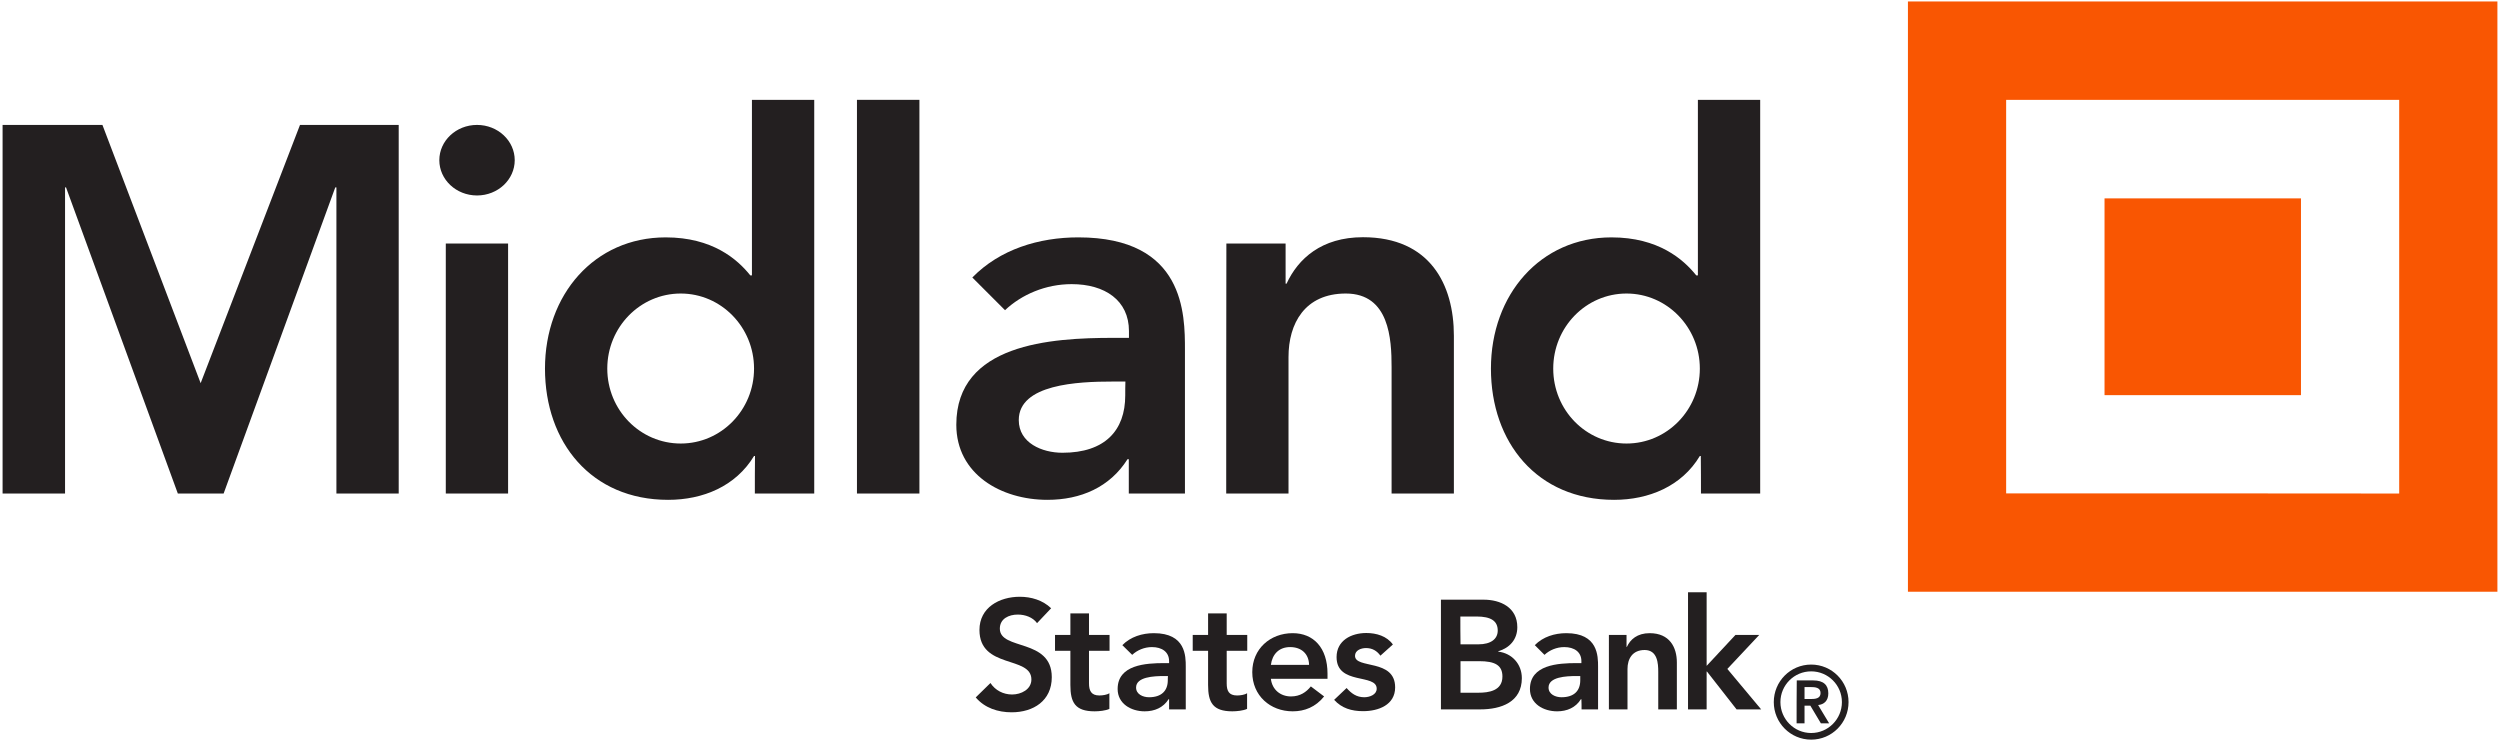
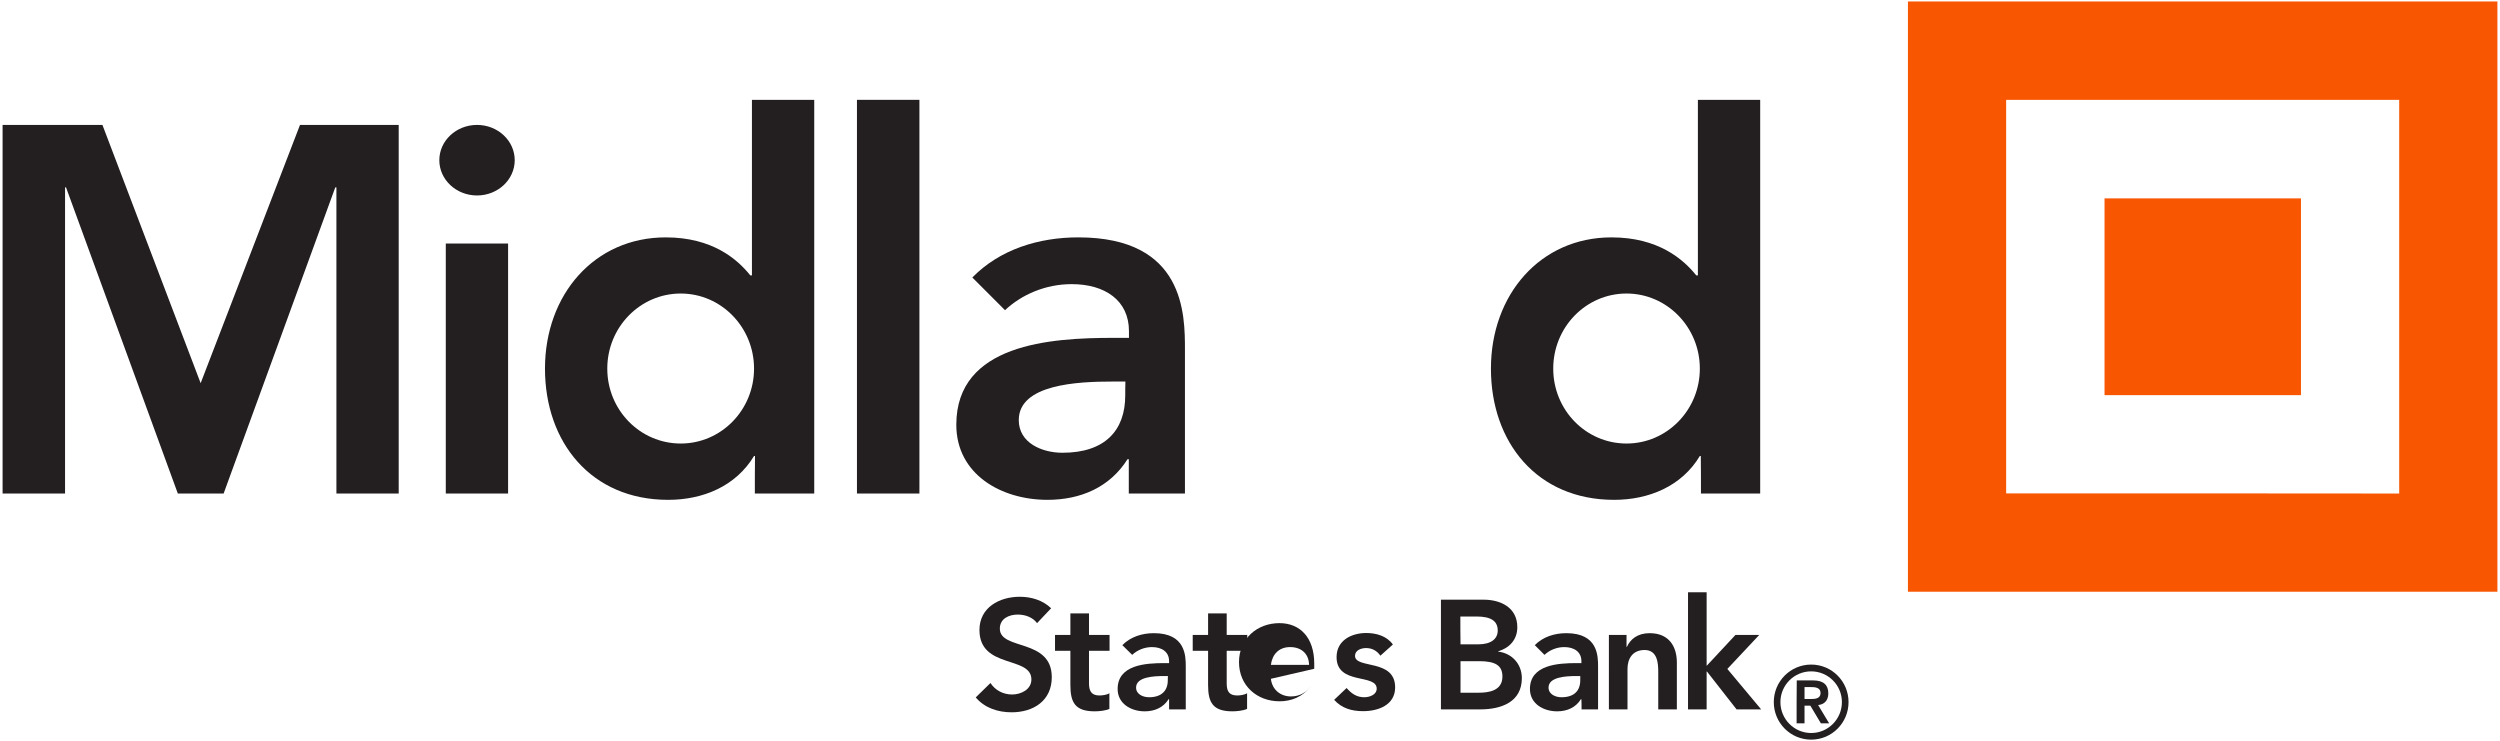
<svg xmlns="http://www.w3.org/2000/svg" version="1.2" viewBox="0 0 1545 458" width="1545" height="458">
  <title>logo (39)-svg</title>
  <style>
		.s0 { fill: #231f20 } 
		.s1 { fill: #f95602 } 
	</style>
  <g id="surface1">
    <path id="Layer" class="s0" d="m640.9 385.1c-2.6-3.6-7.3-5.3-11.9-5.3-5.5 0-11.1 2.5-11.1 8.7 0 13.6 32.1 5.8 32.1 30 0 14.6-11.4 21.7-24.8 21.7-8.4 0-16.6-2.6-22.2-9.2l9.1-8.9c3 4.6 8 7.1 13.4 7.1 5.5 0 11.9-3.1 11.9-9.3 0-14.8-32.1-6.3-32.1-30.6 0-13.9 12.4-20.5 24.9-20.5 7.1 0 14.2 2.1 19.4 7.1z" />
    <path id="Layer" class="s0" d="m652 402.2v-9.8h9.5v-13.3h11.5v13.3h12.7v9.8h-12.7v20.1c0 4.6 1.4 7.5 6.4 7.5 2 0 4.8-0.4 6.2-1.4v9.7c-2.3 1.1-6.4 1.5-9.1 1.5-12.1 0-15-5.5-15-16.3v-21.1c0 0-9.5 0-9.5 0z" />
    <path id="Layer" fill-rule="evenodd" class="s0" d="m722.5 432.1h-0.3c-3.3 5.2-8.6 7.5-14.8 7.5-8.4 0-16.7-4.7-16.7-13.8 0-15 17.4-16 28.9-16h2.9v-1.2c0-5.7-4.4-8.7-10.6-8.7-4.7 0-9.1 1.9-12.2 4.8l-6.1-6c5.1-5.2 12.3-7.4 19.5-7.4 19.7 0 19.7 14.2 19.7 20.7v26.4h-10.3zm-3.2-14.3c-6.3 0-17.2 0.5-17.2 7.1 0 4.2 4.3 6 8 6 7.8 0 11.6-4.1 11.6-10.5 0 0 0-2.6 0.1-2.6z" />
    <path id="Layer" class="s0" d="m737.1 402.2v-9.8h9.5v-13.3h11.5v13.3h12.7v9.8h-12.7v20.1c0 4.6 1.3 7.5 6.4 7.5 2 0 4.8-0.4 6.2-1.4v9.7c-2.4 1.1-6.4 1.5-9.1 1.5-12.1 0-15-5.5-15-16.3v-21.1c0 0-9.5 0-9.5 0z" />
-     <path id="Layer" fill-rule="evenodd" class="s0" d="m785.4 419.5c0.8 6.8 6 10.9 12.4 10.9 5.7 0 9.5-2.7 12.3-6.2l8.2 6.2c-5.3 6.6-12.1 9.2-19.4 9.2-13.9 0-25-9.7-25-24.2 0-14.4 11.1-24.1 25-24.1 12.8 0 21.5 9 21.5 25v3.2zm23.6-8.6c-0.1-6.7-4.6-11-11.7-11-6.8 0-11 4.3-11.9 11z" />
+     <path id="Layer" fill-rule="evenodd" class="s0" d="m785.4 419.5c0.8 6.8 6 10.9 12.4 10.9 5.7 0 9.5-2.7 12.3-6.2c-5.3 6.6-12.1 9.2-19.4 9.2-13.9 0-25-9.7-25-24.2 0-14.4 11.1-24.1 25-24.1 12.8 0 21.5 9 21.5 25v3.2zm23.6-8.6c-0.1-6.7-4.6-11-11.7-11-6.8 0-11 4.3-11.9 11z" />
    <path id="Layer" class="s0" d="m853.1 405.2c-2.2-3-5-4.7-8.9-4.7-3.1 0-6.8 1.4-6.8 4.8 0 8.3 24.8 1.6 24.8 19.5 0 10.9-10.4 14.7-19.8 14.7-7.1 0-13.2-1.8-17.9-7l7.7-7.3c2.9 3.3 6.1 5.7 10.9 5.7 3.4 0 7.7-1.6 7.7-5.3 0-9.5-24.8-2-24.8-19.5 0-10.3 9.1-14.9 18.4-14.9 6.2 0 12.7 1.9 16.4 7.1z" />
    <path id="Layer" fill-rule="evenodd" class="s0" d="m890.5 370.6h26.4c10.3 0 20.8 4.7 20.8 17 0 7.7-4.8 12.8-11.8 14.9v0.2c8.5 1 14.6 7.7 14.6 16.4 0 14.8-12.8 19.3-25.7 19.3h-24.3c0 0 0-67.8 0-67.8zm12.1 27.6h11c7.9 0 12-3.4 12-8.5 0-5.9-4.1-8.7-13.1-8.7h-10c0 0 0 17.2 0.1 17.2zm0 29.9h11.1c6.2 0 14.8-1.1 14.8-10 0-7-4.6-9.5-14.4-9.5h-11.5z" />
    <path id="Layer" fill-rule="evenodd" class="s0" d="m977.3 432.1h-0.3c-3.2 5.2-8.6 7.5-14.7 7.5-8.5 0-16.8-4.7-16.8-13.8 0-15 17.4-16 28.9-16h2.9v-1.2c0-5.7-4.4-8.7-10.6-8.7-4.7 0-9.1 1.9-12.2 4.8l-6-6c5.1-5.2 12.3-7.4 19.5-7.4 19.6 0 19.6 14.2 19.6 20.7v26.4h-10.2c0 0 0-6.3-0.1-6.3zm-0.7-14.3h-2.4c-6.3 0-17.2 0.5-17.2 7.1 0 4.2 4.3 6 8 6 7.9 0 11.6-4.1 11.6-10.5z" />
    <path id="Layer" class="s0" d="m994.3 392.4h10.9v7.4h0.2c2.1-4.6 6.4-8.5 14.1-8.5 12.3 0 16.8 8.7 16.8 18.1v29h-11.5v-23.2c0-5.1-0.4-13.5-8.4-13.5-7.6 0-10.6 5.5-10.6 11.7v25h-11.5z" />
    <path id="Layer" class="s0" d="m1043.2 366h11.5v45.5l17.8-19.1h14.7l-19.7 21 20.9 25h-15.2l-18.3-23.4h-0.2v23.4h-11.5z" />
    <path id="Layer" fill-rule="evenodd" class="s0" d="m1119.3 457.1c-12.8 0-23.1-10.4-23.1-23.2 0-12.8 10.3-23.2 23.1-23.2 12.8 0 23.1 10.4 23.1 23.2 0 12.8-10.3 23.2-23.1 23.2zm19-23.2c0-10.5-8.5-19-19-19-10.5 0-19 8.5-19 19 0 10.5 8.5 19.1 19 19.1 10.5 0 19-8.6 19-19.1zm-27.9-13.4h10.2c6.4 0 9.3 2.9 9.3 8 0 4.6-2.7 6.9-6.3 7.2l6.8 11.3h-5.1l-6.5-10.9h-3.6v10.9h-4.9c0 0 0-26.5 0.1-26.5zm4.8 11.5h3.6c2.9 0 6.3-0.2 6.3-3.7 0-3.5-3.4-3.7-6.3-3.7h-3.6z" />
    <path id="Layer" class="s0" d="m1.6 77.2h61.7l60.7 159.6 61.4-159.6h61v227.8h-38.5v-189.2h-0.7l-69 189.2h-28.3l-69.1-189.2h-0.6v189.2h-38.6z" />
    <path id="Layer" class="s0" d="m294.8 120.8c-12.9 0-23.3-9.8-23.3-21.8 0-12 10.4-21.8 23.3-21.8 12.9 0 23.3 9.8 23.3 21.8 0 12-10.4 21.8-23.3 21.8z" />
    <path id="Layer" class="s0" d="m275.5 150.5h38.5v154.5h-38.5z" />
    <path id="Layer" fill-rule="evenodd" class="s0" d="m466.6 281.8h-0.6c-11.3 18.7-31.5 27.1-53.1 27.1-47.5 0-76.1-35.5-76.1-81.1 0-45.7 30.5-81.1 74.6-81.1 28.9 0 44.3 13.5 52.3 23.5h1v-108.5h38.5v243.3h-36.7c0 0 0-23.2 0.1-23.2zm-0.6-54c0-25.6-20.3-46.4-45.3-46.4-25.1 0-45.4 20.8-45.4 46.4 0 25.6 20.3 46.3 45.4 46.3 25 0 45.3-20.7 45.3-46.3z" />
    <path id="Layer" class="s0" d="m529.6 61.7h38.6v243.3h-38.6z" />
    <path id="Layer" fill-rule="evenodd" class="s0" d="m696.8 283.8c-10.9 17.3-28.9 25.1-49.5 25.1-28.6 0-56.3-15.8-56.3-46.4 0-50.1 58.5-53.7 97-53.7h9.7v-4.2c0-19-14.9-29-35.4-29-16.1 0-30.9 6.4-41.2 16.1l-20.2-20.2c17-17.4 41.1-24.8 65.5-24.8 65.9 0 65.9 47.6 65.9 69.6v88.7h-34.7v-21.2zm-1.3-48h-8.1c-21.2 0-57.8 1.6-57.8 23.8 0 14.2 14.4 20.2 27 20.2 26.3 0 38.8-13.8 38.8-35.4 0 0 0-8.6 0.1-8.6z" />
-     <path id="Layer" class="s0" d="m757.9 150.5h36.6v24.8h0.6c7.1-15.4 21.6-28.7 47.2-28.7 41.5 0 56.2 29.3 56.2 60.9v97.5h-38.5v-78.2c0-17.1-1.3-45.4-28.3-45.4-25.4 0-35.4 18.6-35.4 39.2v84.4h-38.5c0 0 0-154.5 0.1-154.5z" />
    <path id="Layer" fill-rule="evenodd" class="s0" d="m1051.1 281.8h-0.6c-11.2 18.7-31.5 27.1-53 27.1-47.6 0-76.1-35.5-76.1-81.1 0-45.7 30.5-81.1 74.5-81.1 28.9 0 44.4 13.5 52.4 23.5h1v-108.5h38.5v243.3h-36.6c0 0 0-23.2-0.1-23.2zm-0.6-54c0-25.6-20.3-46.4-45.3-46.4-25.1 0-45.3 20.8-45.3 46.4 0 25.6 20.2 46.3 45.3 46.3 25 0 45.3-20.7 45.3-46.3z" />
    <path id="Layer" fill-rule="evenodd" class="s1" d="m1179.1 0.9h364.3v364.8h-364.3zm303.6 304.1v-243.3h-242.9v243.2c0 0 242.9 0 242.9 0.1z" />
    <path id="Layer" class="s1" d="m1300.6 122.6h121.4v121.6h-121.4z" />
  </g>
</svg>